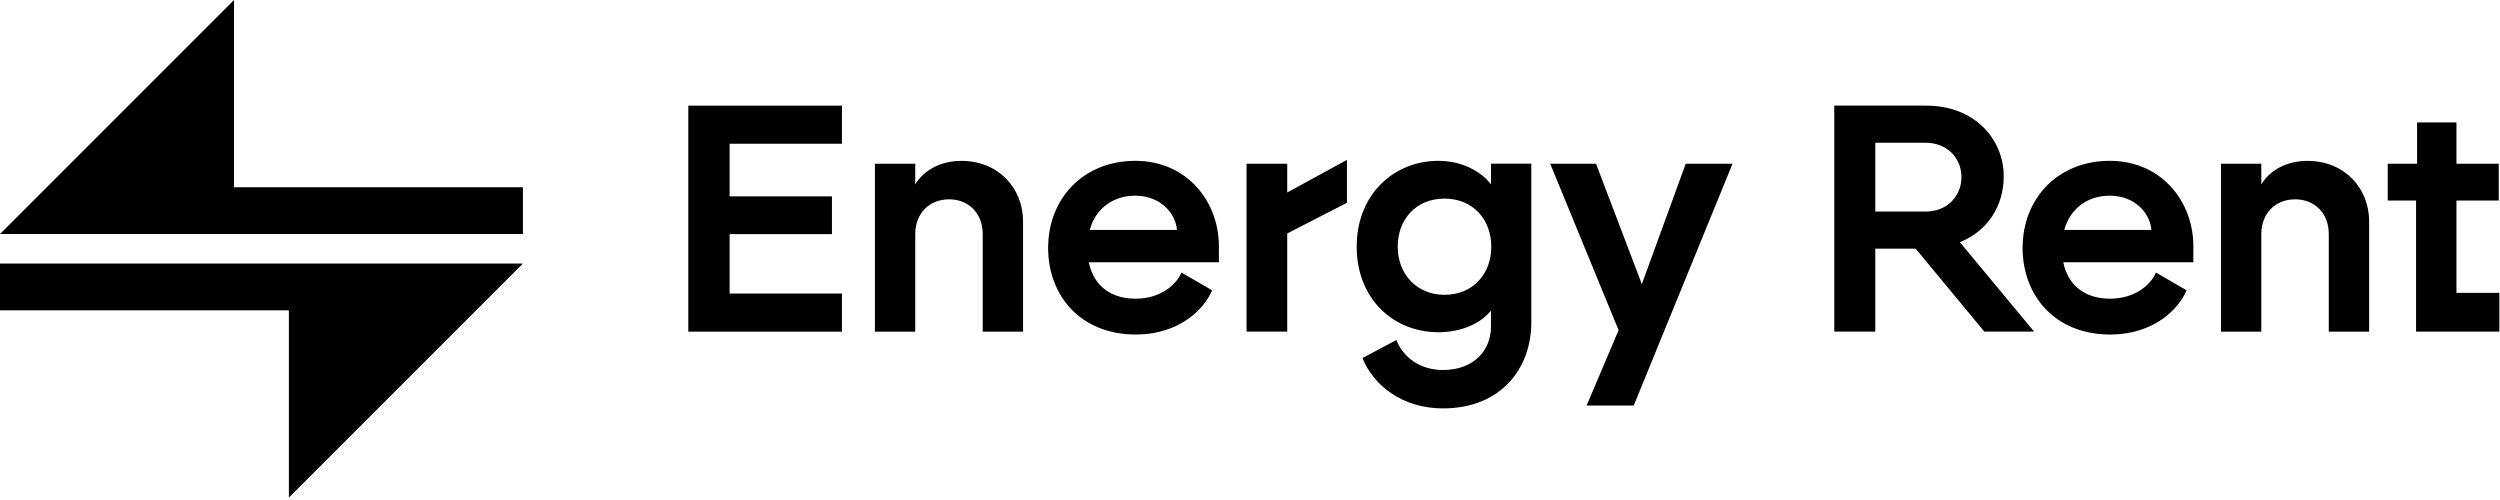
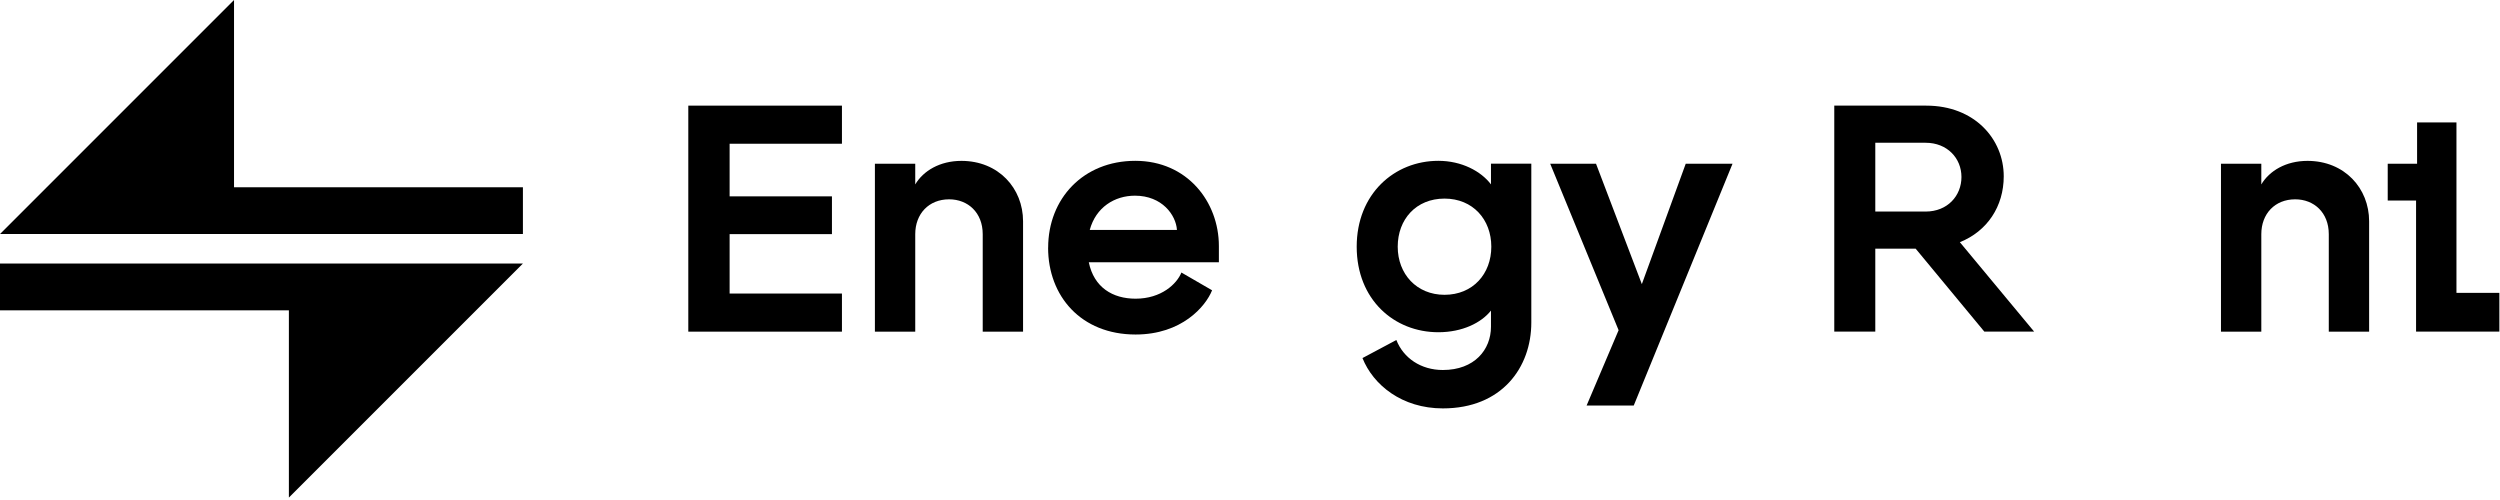
<svg xmlns="http://www.w3.org/2000/svg" viewBox="0 0 515 103">
  <defs>
    <style>
        .logo {
            fill: #000000;
        }
        @media (prefers-color-scheme: dark) {
            .logo {
                fill: #ffffff;
            }
        }
    </style>
  </defs>
  <path d="M59.51 63.93H0V54.29H107.72L59.51 102.5V63.93Z" class="logo" />
  <path d="M48.21 38.57H107.72V48.21H0L48.21 0V38.57Z" class="logo" />
  <path d="M141.79 21.76H173.44V29.61H150.3V40.45H171.38V48.23H150.3V60.47H173.44V68.32H141.79V21.76Z" class="logo" />
  <path d="M180.23 33.73H188.54V37.99C190.2 35.2 193.59 33.14 198.05 33.14C205.7 33.14 210.75 38.79 210.75 45.58V68.32H202.44V48.24C202.44 43.78 199.38 41.06 195.52 41.06C191.33 41.06 188.54 44.05 188.54 48.24V68.32H180.23V33.73Z" class="logo" />
  <path d="M215.92 51.02C215.92 40.91 223.17 33.13 233.87 33.13C244.57 33.13 251.09 41.58 251.09 50.69V54.02H224.29C225.35 59.21 229.21 61.53 233.93 61.53C239.25 61.53 242.44 58.47 243.37 56.14L249.69 59.8C248.36 63.13 243.44 68.91 233.93 68.91C222.69 68.91 215.91 61 215.91 51.02H215.92ZM242.45 47.36C242.25 44.3 239.39 40.31 233.8 40.31C229.61 40.31 225.75 42.7 224.49 47.36H242.45Z" class="logo" />
-   <path d="M256.79 33.73H265.17V39.65L277.47 32.93V41.77L265.17 48.09V68.31H256.79V33.73Z" class="logo" />
  <path d="M307.14 67.31V63.98C305.14 66.51 301.22 68.44 296.3 68.44C287.19 68.44 279.48 61.72 279.48 50.82C279.48 39.92 287.26 33.13 296.3 33.13C301.09 33.13 305.08 35.26 307.14 37.98V33.72H315.45V66.44C315.45 75.68 309.4 84.13 297.23 84.13C288.78 84.13 282.87 79.28 280.67 73.76L287.65 70.04C289.11 73.76 292.7 76.22 297.23 76.22C303.75 76.22 307.14 72.03 307.14 67.31ZM297.57 60.73C303.42 60.73 307.21 56.41 307.21 50.82C307.21 45.23 303.42 40.91 297.57 40.91C291.72 40.91 287.93 45.17 287.93 50.82C287.93 56.47 291.85 60.73 297.57 60.73Z" class="logo" />
  <path d="M333.44 68.04L319.34 33.73H328.78L338.22 58.53L347.26 33.73H356.9L336.55 83.54H326.84L333.42 68.05L333.44 68.04Z" class="logo" />
  <path d="M403.73 49.89C409.38 47.63 412.77 42.51 412.77 36.32C412.77 28.67 406.78 21.76 396.81 21.76H377.86V68.31H386.31V51.22H394.62L408.77 68.31H419.03L403.73 49.89ZM396.68 43.57H386.31V29.41H396.68C401.14 29.41 404.06 32.6 404.06 36.46C404.06 40.32 401.2 43.58 396.68 43.58V43.57Z" class="logo" />
-   <path d="M416.66 51.02C416.66 40.91 423.91 33.13 434.61 33.13C445.31 33.13 451.83 41.58 451.83 50.69V54.02H425.03C426.09 59.21 429.95 61.53 434.67 61.53C439.99 61.53 443.18 58.47 444.11 56.14L450.43 59.8C449.1 63.13 444.18 68.91 434.67 68.91C423.43 68.91 416.65 61 416.65 51.02H416.66ZM443.19 47.36C442.99 44.3 440.13 40.31 434.55 40.31C430.36 40.31 426.5 42.7 425.24 47.36H443.19Z" class="logo" />
  <path d="M457.52 33.73H465.83V37.99C467.49 35.2 470.88 33.14 475.34 33.14C482.99 33.14 488.04 38.79 488.04 45.58V68.32H479.73V48.24C479.73 43.78 476.67 41.06 472.81 41.06C468.62 41.06 465.83 44.05 465.83 48.24V68.32H457.52V33.73Z" class="logo" />
-   <path d="M497.72 41.31H491.87V33.73H497.92V25.22H506.03V33.73H514.74V41.31H506.03V60.33H514.87V68.31H497.71V41.31H497.72Z" class="logo" />
+   <path d="M497.72 41.31H491.87V33.73H497.92V25.22H506.03V33.73H514.74H506.03V60.33H514.87V68.31H497.71V41.31H497.72Z" class="logo" />
</svg>